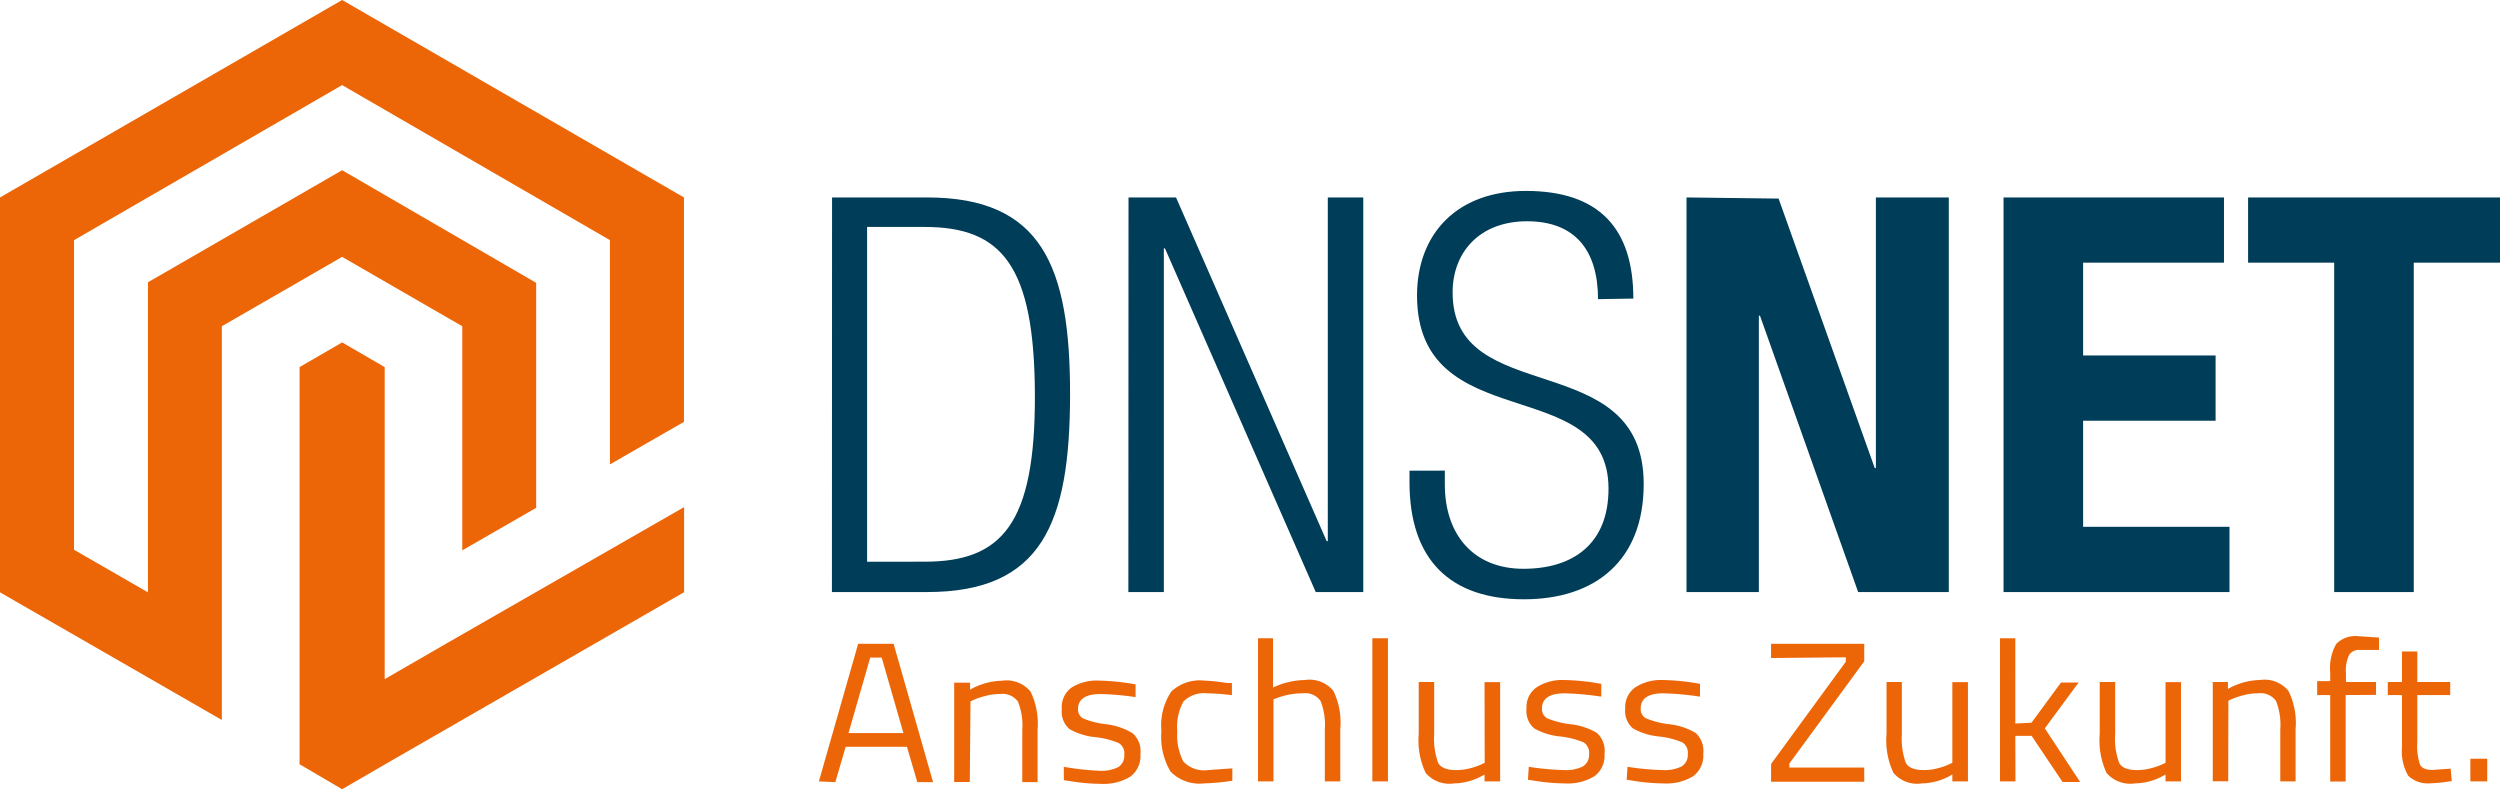
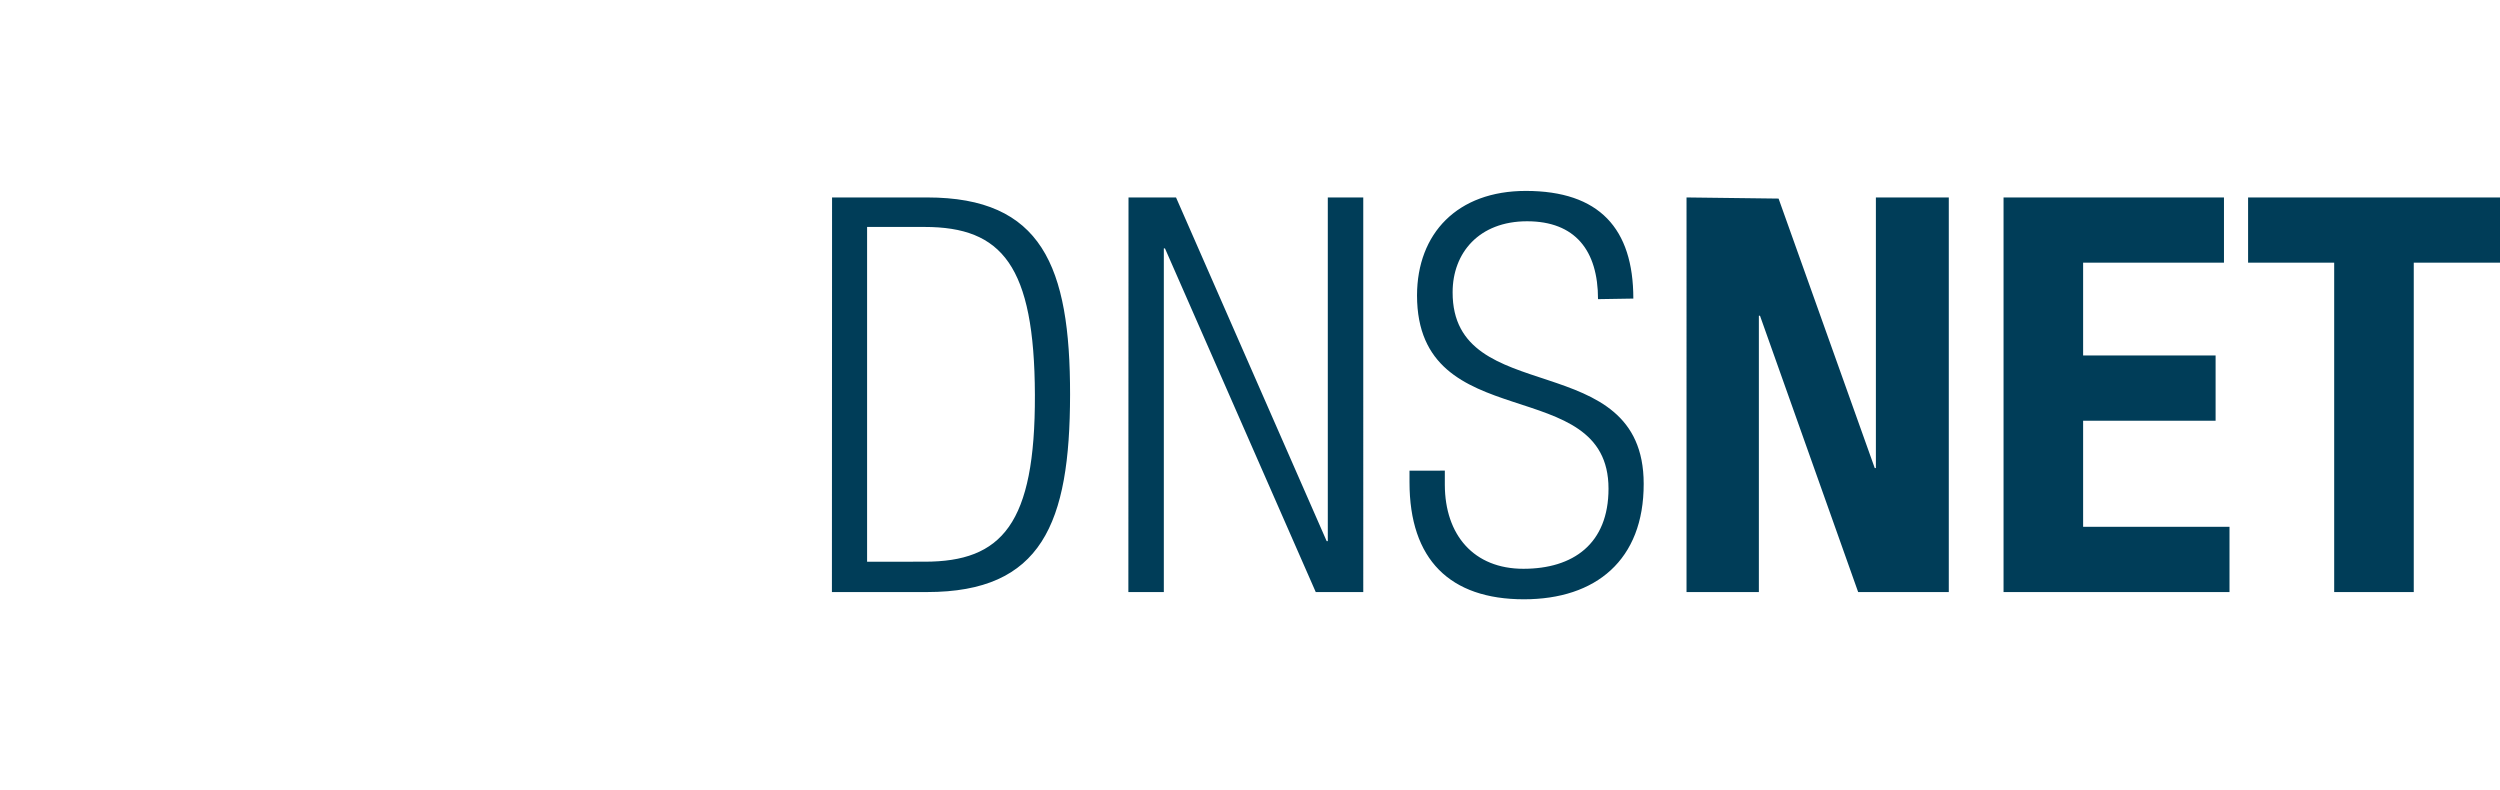
<svg xmlns="http://www.w3.org/2000/svg" id="Ebene_1" data-name="Ebene 1" viewBox="0 0 176.25 55.69">
  <defs>
    <style>.cls-1{fill:#003d58;}.cls-2{fill:#ec6608;}</style>
  </defs>
  <path class="cls-1" d="M158.49,13.92v4.6h6.07V41.74h5.61V18.52h6.08v-4.6Zm-17.24,0V41.74h15.93v-4.6H146.86V29.66h9.34v-4.6h-9.34V18.52h9.93v-4.6Zm-22.35,0V41.74H124V22.26h.08L131,41.74h6.39V13.92h-5.14V33h-.08l-6.78-19Zm-3.75,7.13c0-4.94-2.4-7.59-7.58-7.59-4.83,0-7.66,3-7.67,7.36,0,10.09,13.5,5.37,13.5,13.63,0,3.9-2.5,5.65-6,5.65s-5.53-2.38-5.54-5.92v-1H99.37V34c0,5.45,2.85,8.25,8.07,8.25,5.06,0,8.45-2.76,8.44-8.14,0-9.77-13.5-5.22-13.47-13.51,0-2.77,1.86-5,5.25-5s5,2.06,5,5.49ZM79.55,41.74h2.5V17.51h.08L92.76,41.74h3.35V13.92h-2.5V38.15h-.08L82.91,13.92H79.56ZM61.13,16h4.05c5.46,0,7.75,2.72,7.78,11.84s-2.33,11.76-7.78,11.76H61.13ZM58.65,41.74h6.7c8.1,0,10.08-4.83,10.09-13.91s-2-13.91-10.08-13.91h-6.7Z" />
-   <path class="cls-2" d="M175.35,53.49h-1.19v1.6h1.19Zm-2.61-5.41h-2.32V45.93h-1.08v2.15h-1V49h1v3.69a3.41,3.41,0,0,0,.44,2,2,2,0,0,0,1.58.53,9.7,9.7,0,0,0,1.49-.16l-.08-.87-1.3.09c-.45,0-.74-.13-.86-.38a4.11,4.11,0,0,1-.19-1.58V49h2.32Zm-5.23.91v-.91h-2.12v-.62a2.55,2.55,0,0,1,.23-1.3.83.83,0,0,1,.76-.34l1.34,0,0-.87-1.47-.1a1.9,1.9,0,0,0-1.54.54,3.41,3.41,0,0,0-.43,2v.63h-.92V49h.92v6.1h1.09V49Zm-10.41.41.28-.13a5.8,5.8,0,0,1,.8-.26,3.83,3.83,0,0,1,1-.13,1.34,1.34,0,0,1,1.28.54,4.57,4.57,0,0,1,.3,2v3.67h1.08v-3.7a5.09,5.09,0,0,0-.51-2.69,2.18,2.18,0,0,0-2-.76,4.81,4.81,0,0,0-2.26.63v-.49H156v7h1.09Zm-4.43,4.38-.26.12a4.36,4.36,0,0,1-.76.26,3.72,3.72,0,0,1-1,.13c-.65,0-1.07-.17-1.25-.51a4.9,4.9,0,0,1-.28-2.05V48.08h-1.09v3.66a5.5,5.5,0,0,0,.48,2.75,2.21,2.21,0,0,0,2,.74,4.31,4.31,0,0,0,2.16-.63v.49h1.09v-7h-1.09Zm-10.59-1.9,1.15,0,2.18,3.25h1.24l-2.49-3.78,2.38-3.23H145.3l-2.08,2.83-1.14.06V45H141V55.09h1.09Zm-4.44,1.9-.26.12a4.08,4.08,0,0,1-.76.26,3.65,3.65,0,0,1-1,.13c-.66,0-1.07-.17-1.26-.51a5.08,5.08,0,0,1-.28-2.05V48.08H133v3.66a5.37,5.37,0,0,0,.49,2.75,2.19,2.19,0,0,0,2,.74,4.28,4.28,0,0,0,2.15-.63v.49h1.1v-7h-1.1Zm-7.51-7.44v.31l-5.27,7.21v1.25h6.57v-1h-5.28v-.28l5.28-7.21V45.39h-6.57v1Zm-10.28,2.77,0-.9-.41-.07a16.25,16.25,0,0,0-2.23-.2,3.35,3.35,0,0,0-1.88.49,1.69,1.69,0,0,0-.75,1.52,1.6,1.6,0,0,0,.54,1.4,4.56,4.56,0,0,0,1.82.57,6,6,0,0,1,1.67.42.87.87,0,0,1,.38.83.94.94,0,0,1-.45.87,2.66,2.66,0,0,1-1.29.25,18.88,18.88,0,0,1-2.51-.23l-.06.91.44.07a13.8,13.8,0,0,0,2.13.19,3.66,3.66,0,0,0,2.11-.5,1.81,1.81,0,0,0,.72-1.59,1.71,1.71,0,0,0-.54-1.47,4.64,4.64,0,0,0-1.84-.61,6,6,0,0,1-1.66-.42.73.73,0,0,1-.37-.69c0-.71.53-1.07,1.59-1.07a19.83,19.83,0,0,1,2.56.23m-6.93,0,0-.9-.41-.07a16.25,16.25,0,0,0-2.23-.2,3.35,3.35,0,0,0-1.88.49,1.69,1.69,0,0,0-.75,1.52,1.6,1.6,0,0,0,.54,1.4,4.56,4.56,0,0,0,1.82.57,6,6,0,0,1,1.67.42.87.87,0,0,1,.38.83.94.94,0,0,1-.45.87,2.66,2.66,0,0,1-1.29.25,18.88,18.88,0,0,1-2.51-.23l-.06.91.44.07a13.8,13.8,0,0,0,2.13.19,3.66,3.66,0,0,0,2.11-.5,1.81,1.81,0,0,0,.72-1.59,1.71,1.71,0,0,0-.54-1.47,4.64,4.64,0,0,0-1.84-.61,6,6,0,0,1-1.66-.42.73.73,0,0,1-.37-.69c0-.71.54-1.07,1.6-1.07a19.85,19.85,0,0,1,2.55.23m-8.19,4.67-.26.12a4.08,4.08,0,0,1-.76.26,3.65,3.65,0,0,1-1,.13c-.66,0-1.07-.17-1.26-.51a5.08,5.08,0,0,1-.28-2.05V48.08h-1.09v3.66a5.37,5.37,0,0,0,.49,2.75,2.19,2.19,0,0,0,2,.74,4.28,4.28,0,0,0,2.15-.63v.49h1.1v-7h-1.1ZM97.85,45h-1.1V55.09h1.1ZM89.78,49.3l.28-.1a5.14,5.14,0,0,1,1.78-.32,1.31,1.31,0,0,1,1.26.54,4.57,4.57,0,0,1,.3,2v3.67h1.09v-3.7A5.11,5.11,0,0,0,94,48.7a2.18,2.18,0,0,0-2-.76,5.5,5.5,0,0,0-2.25.53V45H88.69V55.09h1.09Zm-7.2-.55a4.29,4.29,0,0,0-.7,2.8,4.78,4.78,0,0,0,.64,2.84,2.84,2.84,0,0,0,2.36.84,15.55,15.55,0,0,0,2-.19l0-.87-1.72.12a2,2,0,0,1-1.73-.6A4,4,0,0,1,83,51.55a3.64,3.64,0,0,1,.44-2.1,2.06,2.06,0,0,1,1.69-.57,16.32,16.32,0,0,1,1.72.13l0-.86-.35,0a13.66,13.66,0,0,0-1.63-.17,2.92,2.92,0,0,0-2.33.81m-2.48.36,0-.9-.4-.07a16.24,16.24,0,0,0-2.24-.2,3.32,3.32,0,0,0-1.87.49A1.69,1.69,0,0,0,74.86,50a1.6,1.6,0,0,0,.54,1.4,4.56,4.56,0,0,0,1.82.57,5.76,5.76,0,0,1,1.66.42.85.85,0,0,1,.38.83.93.93,0,0,1-.44.87,2.66,2.66,0,0,1-1.29.25A18.74,18.74,0,0,1,75,54.06L75,55l.44.07a13.69,13.69,0,0,0,2.13.19,3.68,3.68,0,0,0,2.11-.5,1.81,1.81,0,0,0,.72-1.59,1.71,1.71,0,0,0-.54-1.47A4.64,4.64,0,0,0,78,51.06a5.91,5.91,0,0,1-1.66-.42A.72.72,0,0,1,76,50c0-.71.53-1.07,1.59-1.07a19.83,19.83,0,0,1,2.56.23m-11.73.29.27-.13a5.8,5.8,0,0,1,.8-.26,3.83,3.83,0,0,1,1-.13,1.34,1.34,0,0,1,1.28.54,4.57,4.57,0,0,1,.3,2v3.67h1.08v-3.7a5.21,5.21,0,0,0-.5-2.69,2.2,2.2,0,0,0-2-.76,4.81,4.81,0,0,0-2.26.63v-.49H67.27v7h1.1Zm-6.26-3.09,1.53,5.32H59.82l1.53-5.32Zm-3.27,8.78.73-2.49h4.32l.73,2.49h1.11L63,45.39H60.5l-2.77,9.7Z" />
-   <path class="cls-2" d="M48.23,35.75v6l-20.85,12-3.26,1.89-3-1.76v-28l3-1.74,3,1.74v22l4.31-2.49ZM24.12,0,0,13.92V41.76l10.43,6,5.21,3V23l8.48-4.89L32.59,23v15.8l5.21-3V19.94L24.12,12l-13.69,7.9V41.76l-5.21-3V16.93L24.12,6,43,16.93V32.74l5.22-3V13.92Zm-3,53.93v-28" />
</svg>